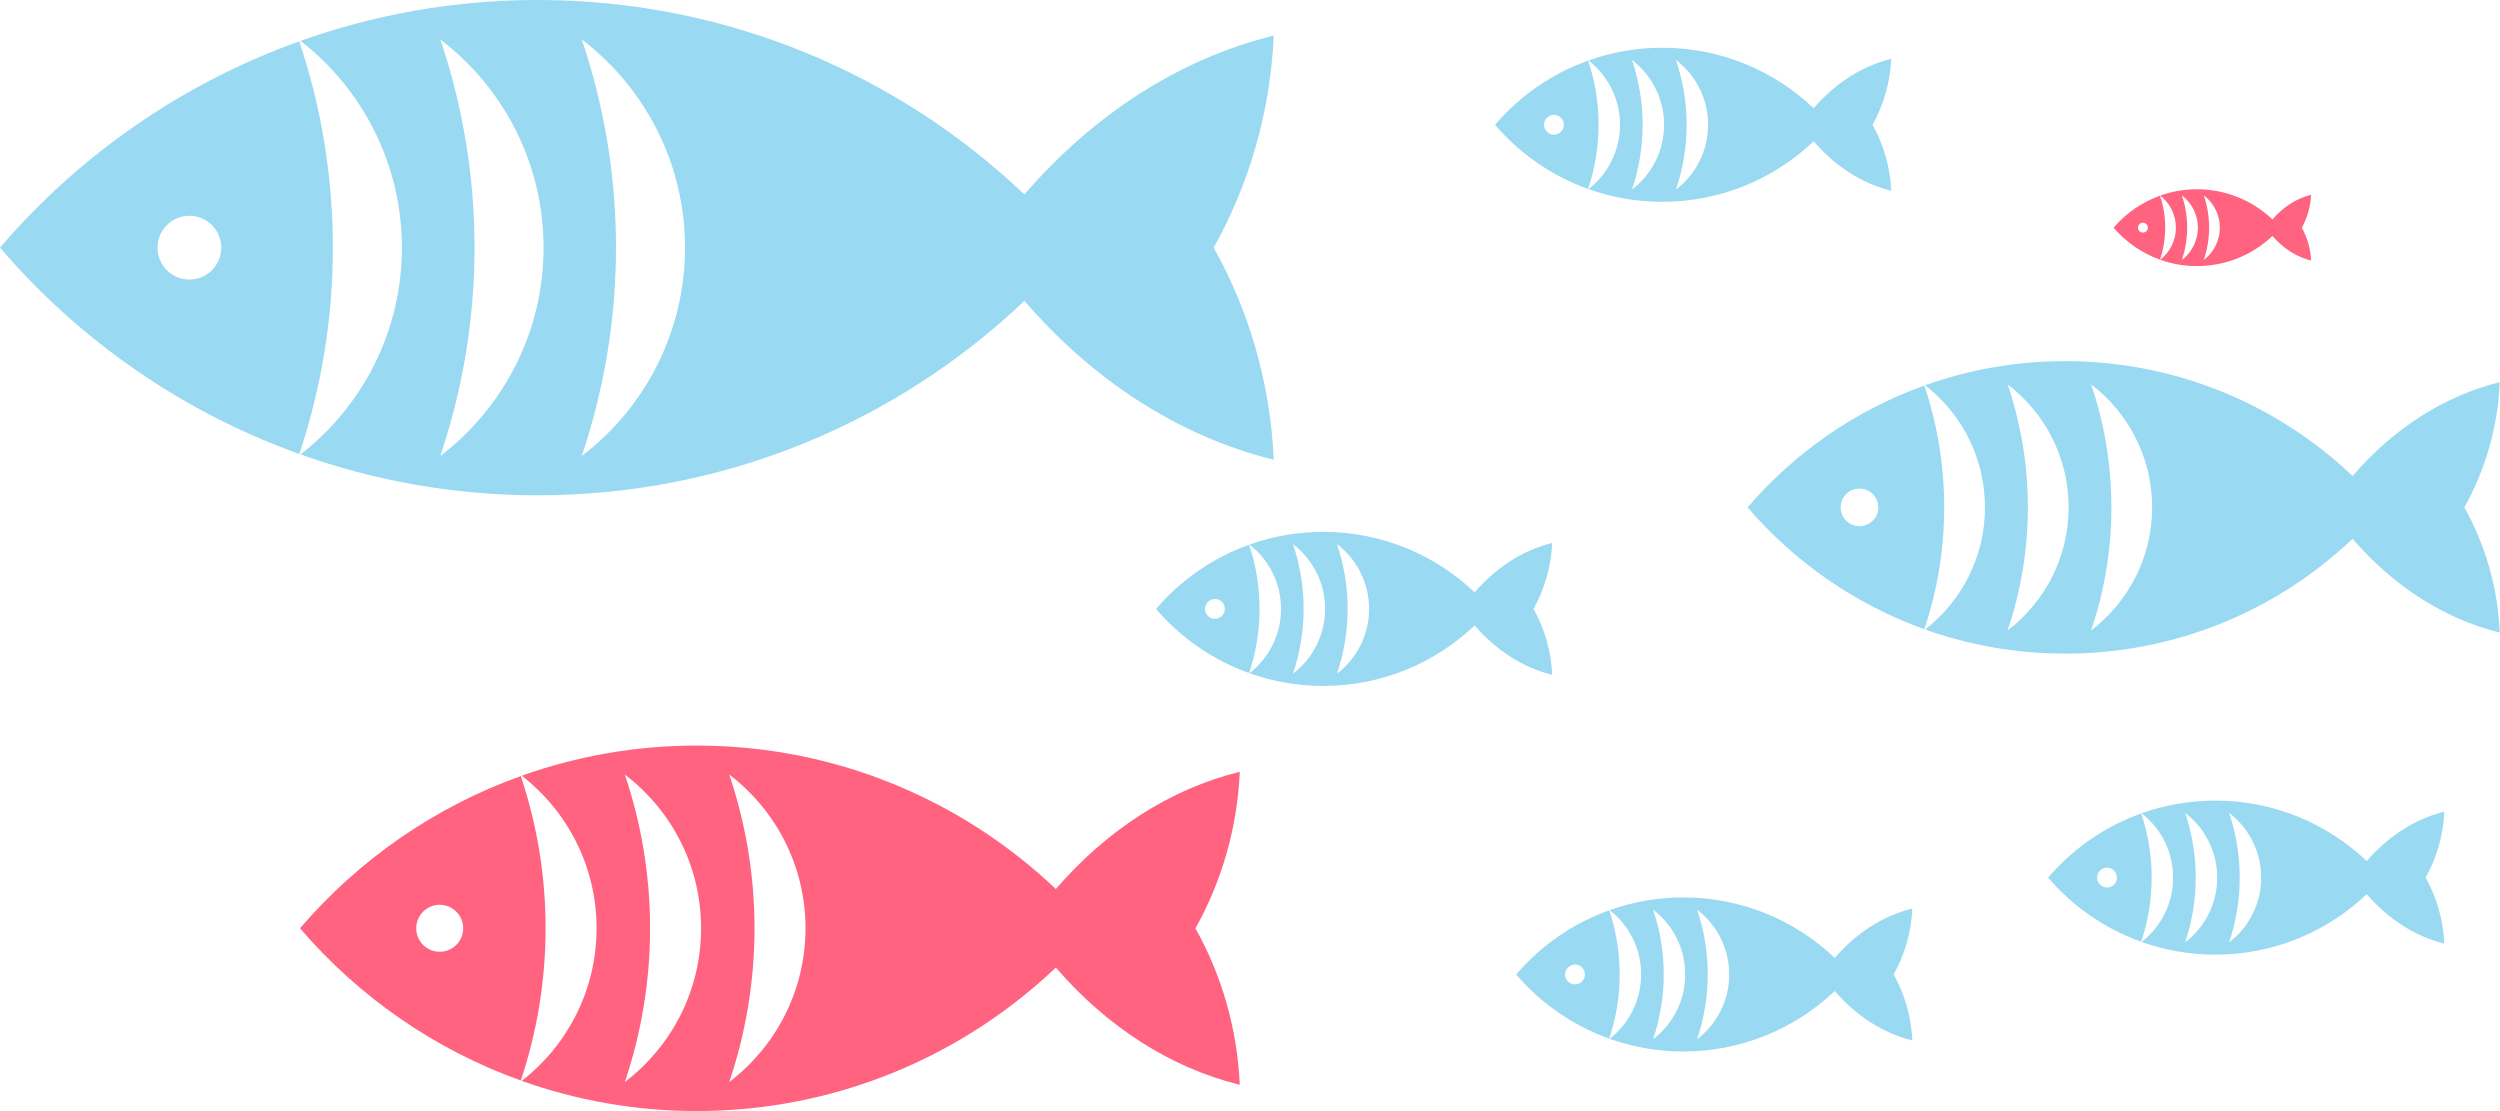
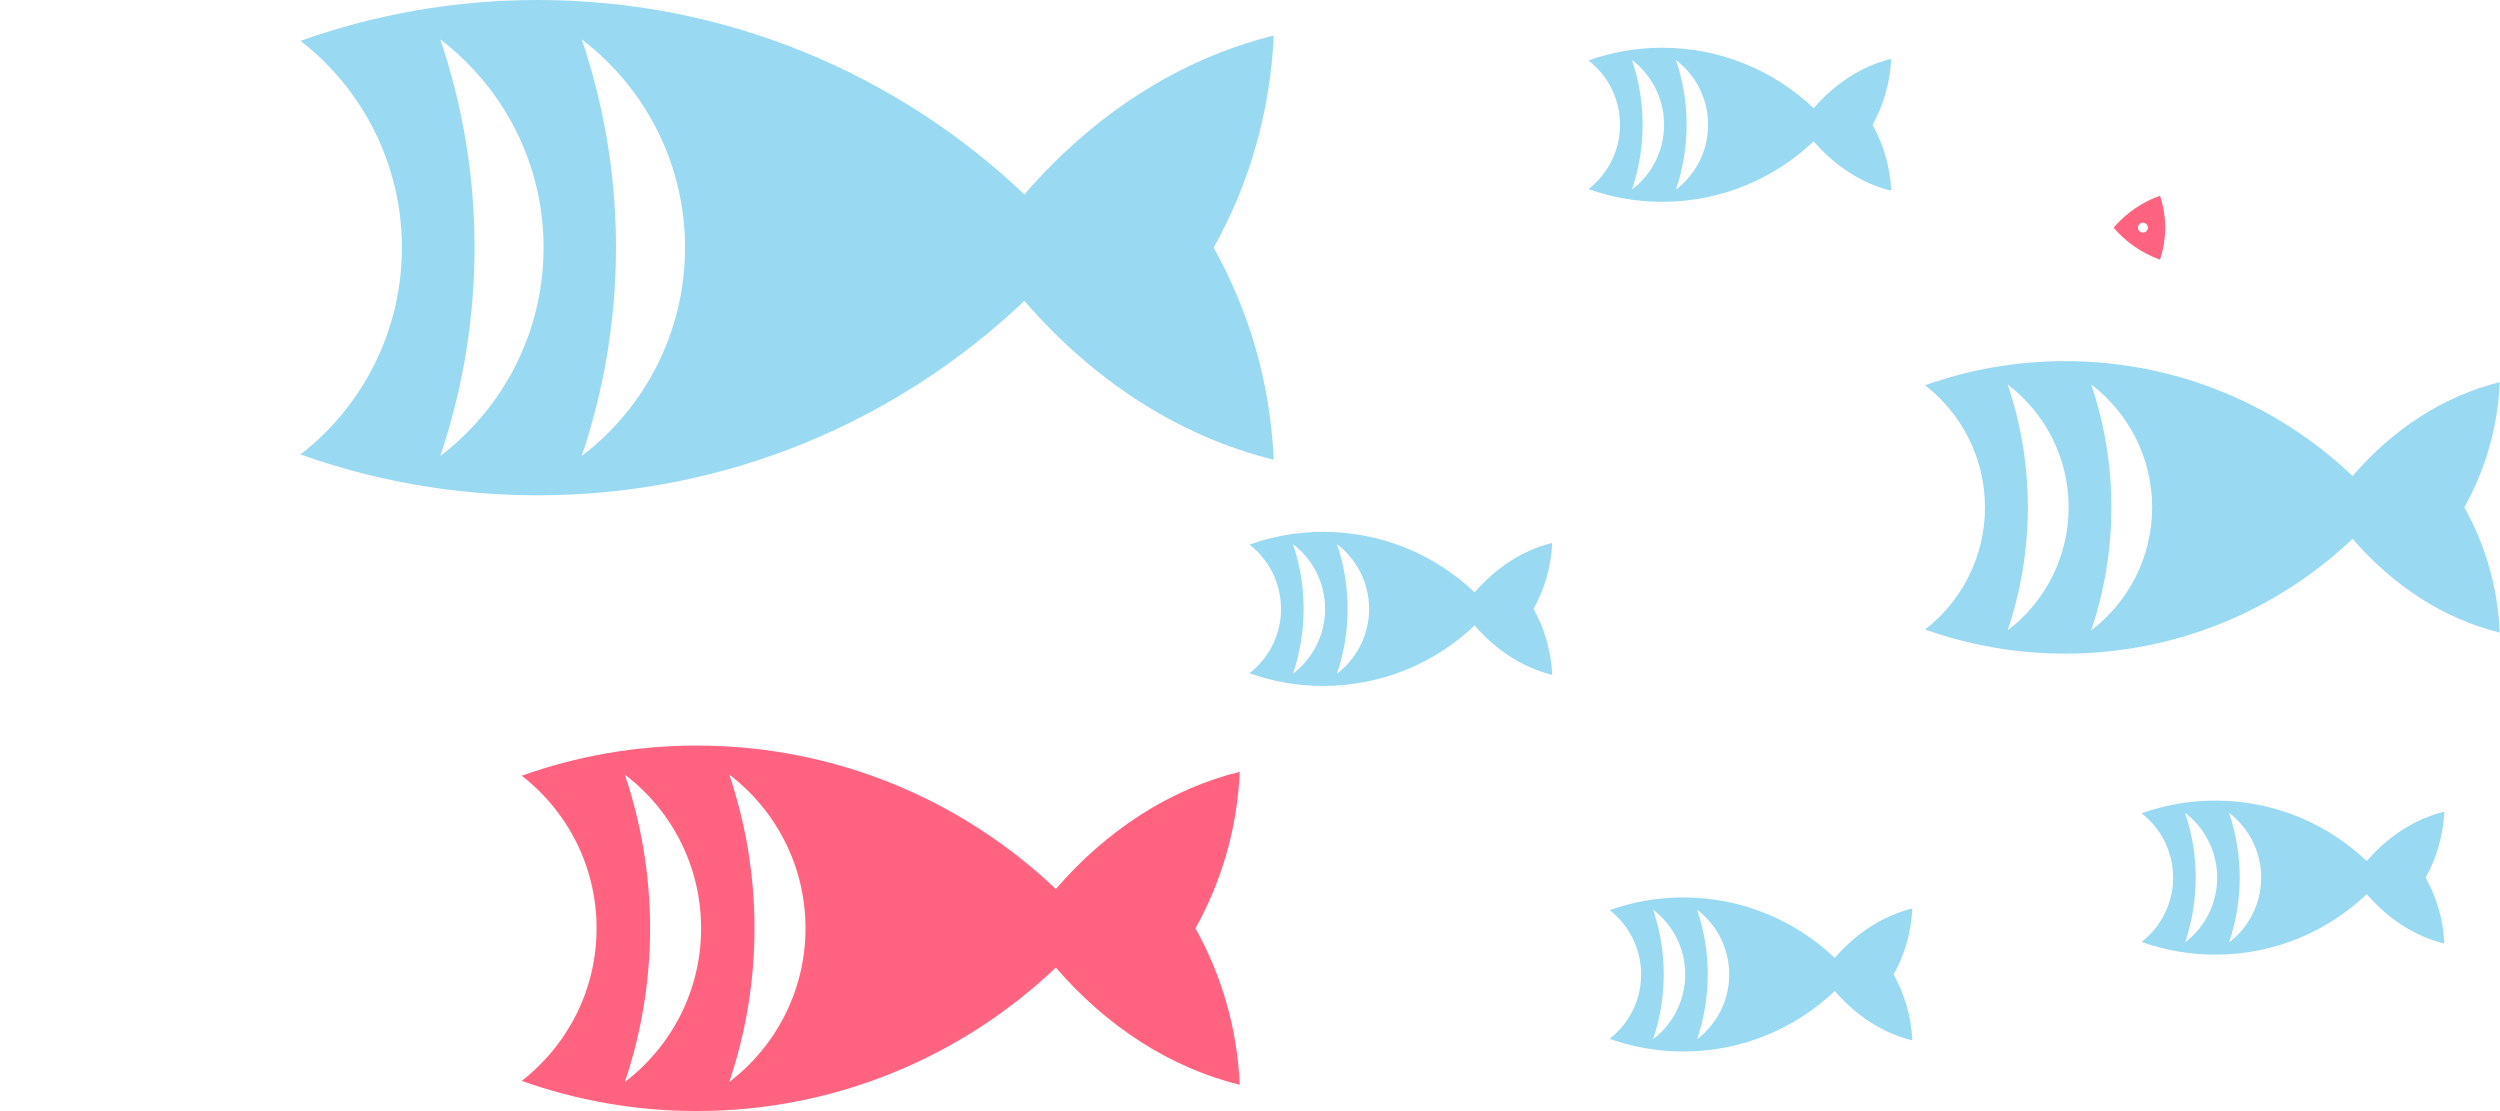
<svg xmlns="http://www.w3.org/2000/svg" xmlns:xlink="http://www.w3.org/1999/xlink" id="Layer_1" data-name="Layer 1" viewBox="0 0 1832.76 814.49">
  <defs>
    <style>
      .cls-1 {
        fill: #99d9f2;
      }

      .cls-1, .cls-2 {
        stroke-width: 0px;
      }

      .cls-2 {
        fill: #ff6380;
      }
    </style>
    <symbol id="New_Symbol_40" data-name="New Symbol 40" viewBox="0 0 113.46 44.12">
      <g>
-         <path class="cls-1" d="M26.66,3.68C16.23,7.42,7.07,13.81,0,22.06c7.07,8.25,16.23,14.64,26.66,18.38,1.93-5.78,2.99-11.95,2.99-18.38s-1.06-12.6-2.99-18.38ZM16.87,24.9c-1.57,0-2.84-1.27-2.84-2.84s1.27-2.84,2.84-2.84,2.84,1.27,2.84,2.84-1.27,2.84-2.84,2.84Z" />
        <path class="cls-1" d="M113.46,3.17c-8.48,2.09-16.11,7.09-22.21,14.15C79.95,6.59,64.69,0,47.88,0c-7.41,0-14.51,1.29-21.11,3.64,5.49,4.26,9.03,10.93,9.03,18.42s-3.54,14.16-9.03,18.42c6.6,2.35,13.7,3.64,21.11,3.64,16.81,0,32.07-6.59,43.37-17.32,6.1,7.06,13.73,12.06,22.21,14.15-.3-6.84-2.2-13.26-5.35-18.89,3.15-5.64,5.05-12.06,5.35-18.9ZM39.22,40.62c1.96-5.83,3.05-12.06,3.05-18.56s-1.08-12.73-3.05-18.55c5.59,4.26,9.2,10.99,9.2,18.55s-3.61,14.3-9.2,18.56ZM51.82,40.62c1.96-5.83,3.05-12.06,3.05-18.56s-1.08-12.73-3.05-18.55c5.59,4.26,9.2,10.99,9.2,18.55s-3.61,14.3-9.2,18.56Z" />
      </g>
    </symbol>
  </defs>
  <use width="113.46" height="44.12" transform="scale(8.23)" xlink:href="#New_Symbol_40" />
  <g>
-     <path class="cls-2" d="M381.82,568.93c-63.32,22.67-118.97,61.5-161.88,111.6,42.91,50.09,98.56,88.92,161.88,111.6,11.69-35.08,18.15-72.57,18.15-111.61s-6.46-76.51-18.15-111.58ZM322.35,697.75c-9.52,0-17.22-7.7-17.22-17.22s7.7-17.22,17.22-17.22,17.22,7.71,17.22,17.22-7.71,17.22-17.22,17.22Z" />
-     <path class="cls-2" d="M908.89,565.81c-51.48,12.69-97.83,43.08-134.85,85.93-68.6-65.15-161.28-105.17-263.37-105.17-44.97,0-88.11,7.84-128.18,22.11,33.36,25.89,54.86,66.35,54.86,111.84s-21.5,85.96-54.86,111.87c40.07,14.26,83.2,22.11,128.18,22.11,102.09,0,194.77-40.03,263.37-105.17,37.02,42.84,83.37,73.25,134.85,85.93-1.84-41.51-13.38-80.49-32.49-114.69,19.11-34.22,30.65-73.21,32.49-114.75ZM458.08,793.22c11.92-35.39,18.49-73.26,18.49-112.7s-6.58-77.28-18.49-112.67c33.96,25.85,55.89,66.71,55.89,112.67s-21.93,86.84-55.89,112.7ZM534.63,793.22c11.92-35.39,18.5-73.26,18.5-112.7s-6.58-77.28-18.5-112.67c33.96,25.85,55.89,66.71,55.89,112.67s-21.93,86.84-55.89,112.7Z" />
+     <path class="cls-2" d="M908.89,565.81c-51.48,12.69-97.83,43.08-134.85,85.93-68.6-65.15-161.28-105.17-263.37-105.17-44.97,0-88.11,7.84-128.18,22.11,33.36,25.89,54.86,66.35,54.86,111.84s-21.5,85.96-54.86,111.87c40.07,14.26,83.2,22.11,128.18,22.11,102.09,0,194.77-40.03,263.37-105.17,37.02,42.84,83.37,73.25,134.85,85.93-1.84-41.51-13.38-80.49-32.49-114.69,19.11-34.22,30.65-73.21,32.49-114.75ZM458.08,793.22c11.92-35.39,18.49-73.26,18.49-112.7s-6.58-77.28-18.49-112.67c33.96,25.85,55.89,66.71,55.89,112.67s-21.93,86.84-55.89,112.7ZM534.63,793.22c11.92-35.39,18.5-73.26,18.5-112.7s-6.58-77.28-18.5-112.67c33.96,25.85,55.89,66.71,55.89,112.67s-21.93,86.84-55.89,112.7" />
  </g>
  <use width="113.46" height="44.12" transform="translate(1096 35) scale(2.56)" xlink:href="#New_Symbol_40" />
  <use width="113.46" height="44.12" transform="translate(1281.2 264.75) scale(4.86)" xlink:href="#New_Symbol_40" />
  <use width="113.46" height="44.12" transform="translate(1111.48 657.91) scale(2.56)" xlink:href="#New_Symbol_40" />
  <use width="113.46" height="44.12" transform="translate(847.48 389.91) scale(2.56)" xlink:href="#New_Symbol_40" />
  <use width="113.46" height="44.12" transform="translate(1501.48 586.91) scale(2.56)" xlink:href="#New_Symbol_40" />
  <g>
    <path class="cls-2" d="M1583.5,143.45c-13.31,4.77-25,12.93-34.02,23.46,9.02,10.53,20.72,18.69,34.02,23.46,2.46-7.37,3.82-15.25,3.82-23.46s-1.36-16.08-3.82-23.45ZM1571,170.52c-2,0-3.62-1.62-3.62-3.62s1.62-3.62,3.62-3.62,3.62,1.62,3.62,3.62-1.62,3.62-3.62,3.62Z" />
-     <path class="cls-2" d="M1694.28,142.79c-10.82,2.67-20.56,9.06-28.34,18.06-14.42-13.69-33.9-22.1-55.36-22.1-9.45,0-18.52,1.65-26.94,4.65,7.01,5.44,11.53,13.95,11.53,23.51s-4.52,18.07-11.53,23.51c8.42,3,17.49,4.65,26.94,4.65,21.46,0,40.94-8.41,55.36-22.11,7.78,9,17.52,15.4,28.34,18.06-.39-8.73-2.81-16.92-6.83-24.11,4.02-7.19,6.44-15.39,6.83-24.12ZM1599.53,190.59c2.5-7.44,3.89-15.4,3.89-23.69s-1.38-16.24-3.89-23.68c7.14,5.43,11.75,14.02,11.75,23.68s-4.61,18.25-11.75,23.69ZM1615.62,190.59c2.5-7.44,3.89-15.4,3.89-23.69s-1.38-16.24-3.89-23.68c7.14,5.43,11.75,14.02,11.75,23.68s-4.61,18.25-11.75,23.69Z" />
  </g>
</svg>